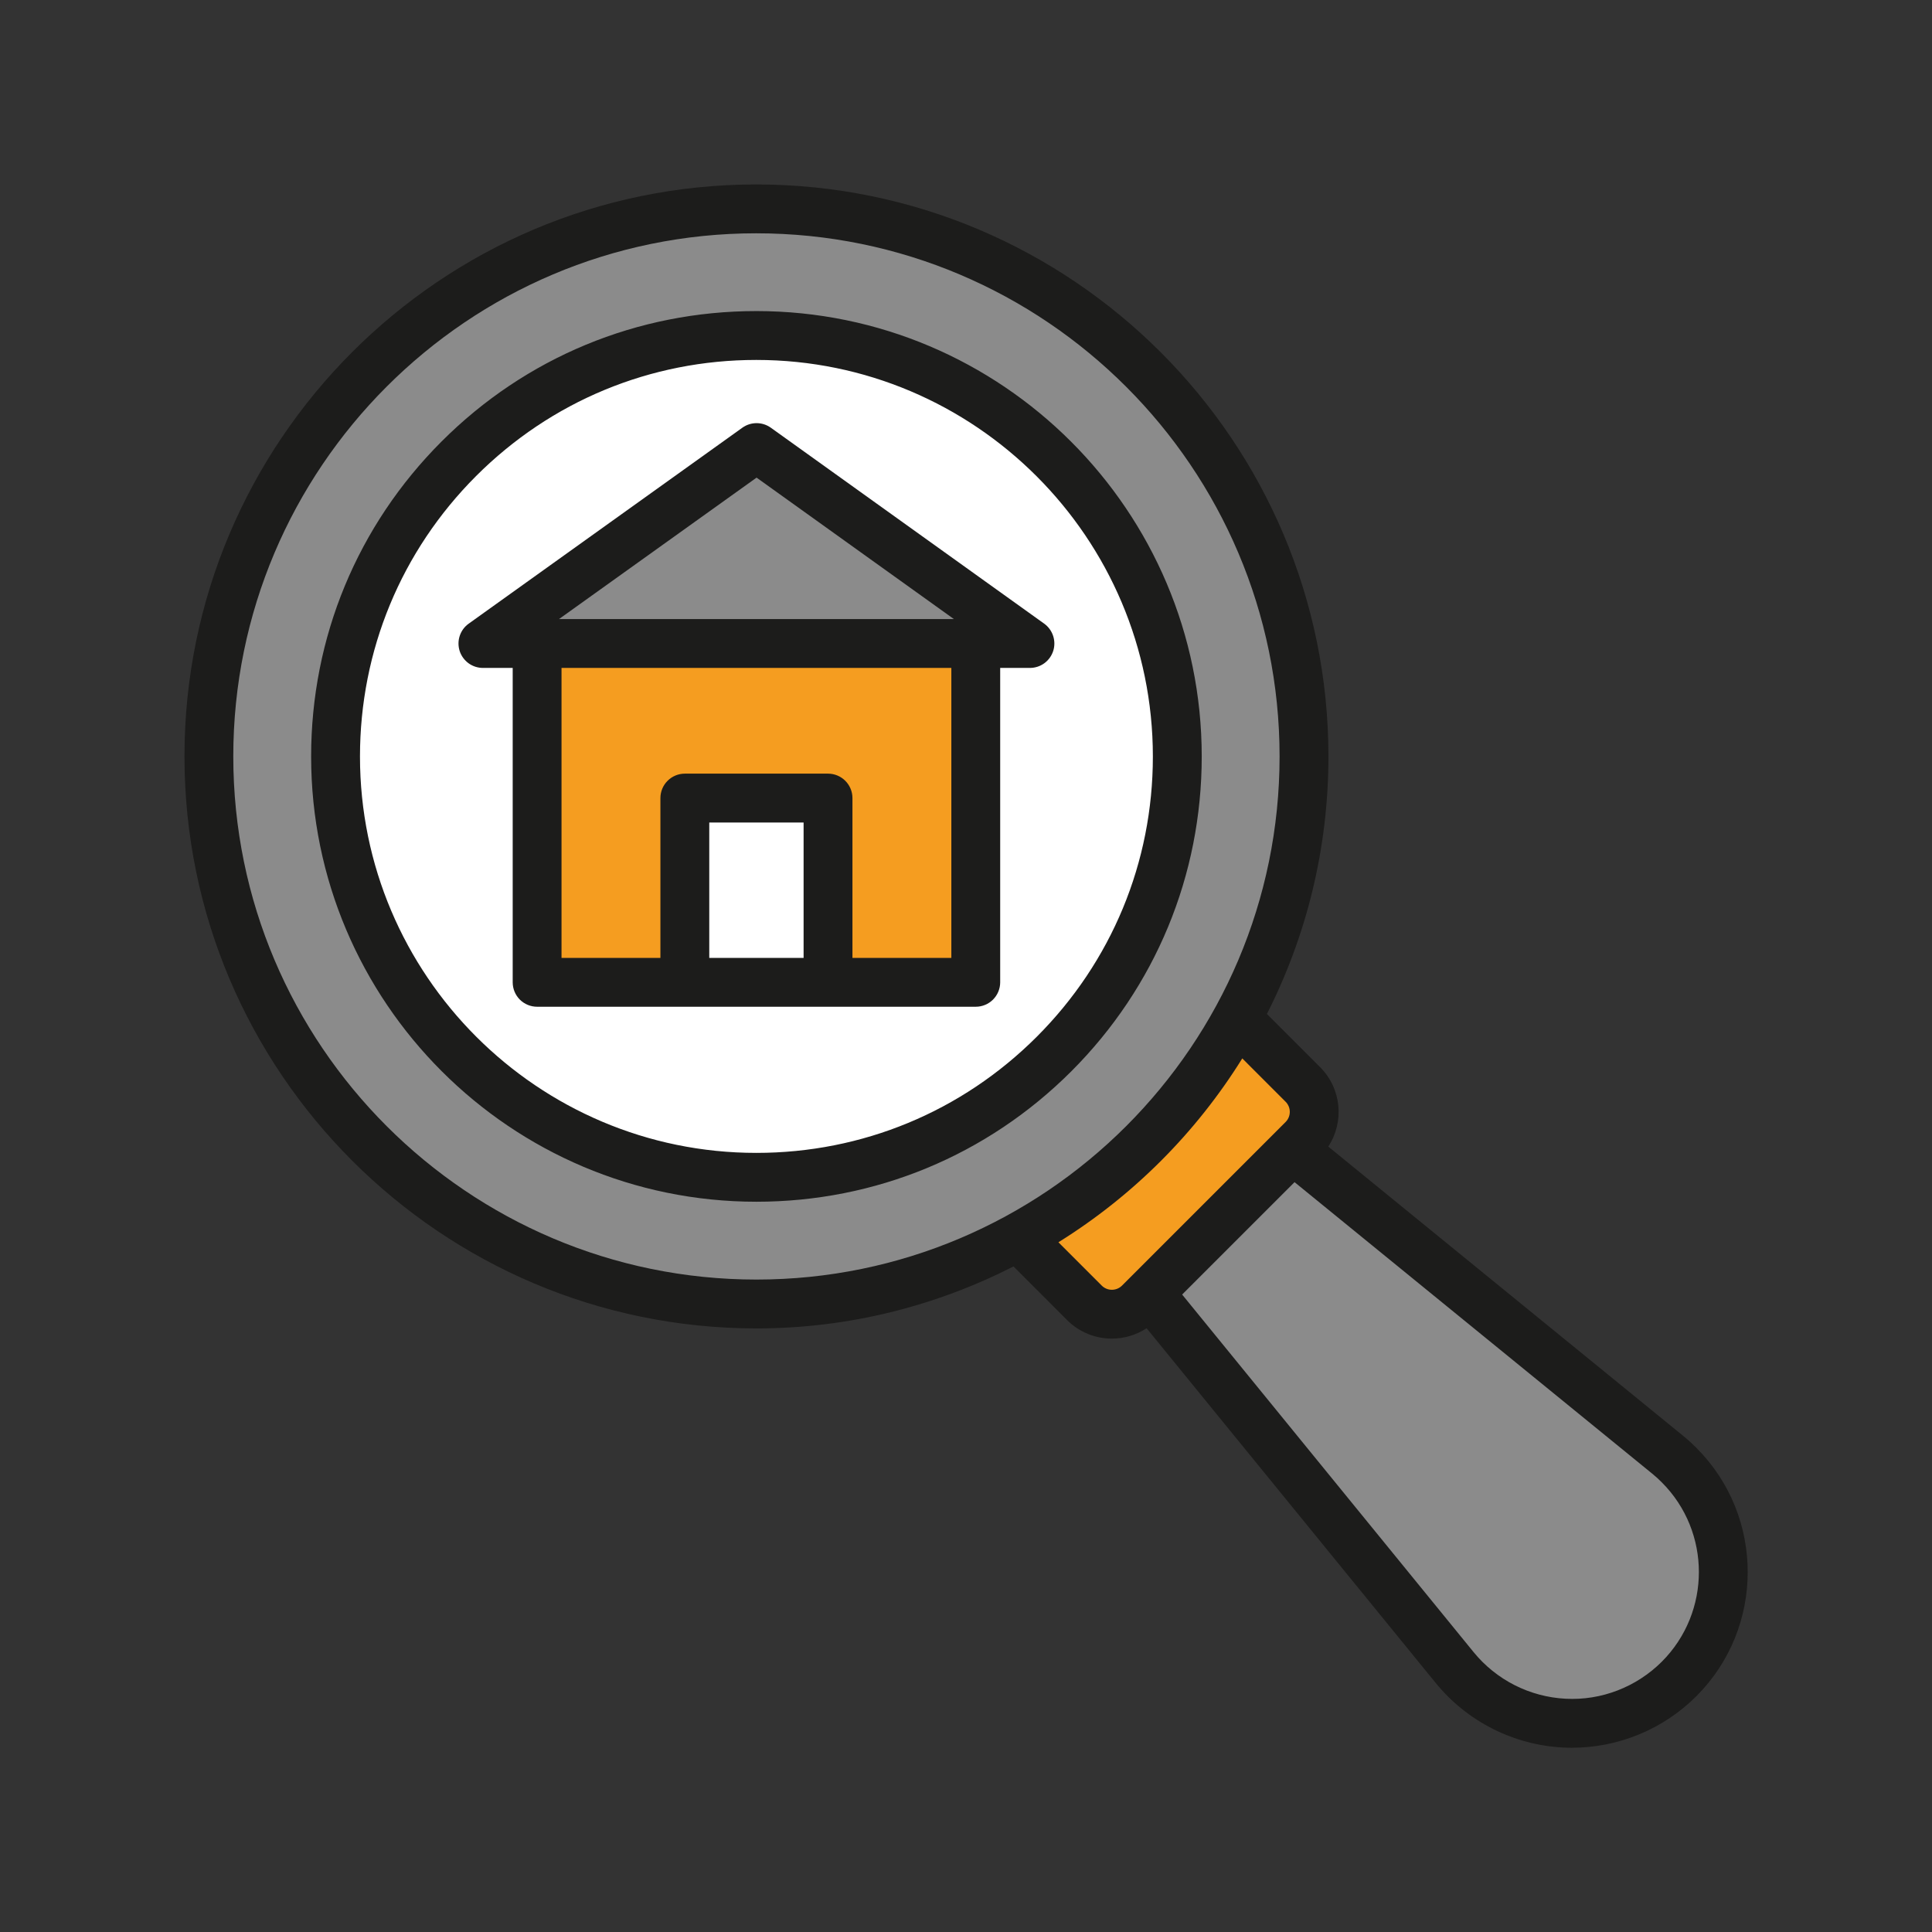
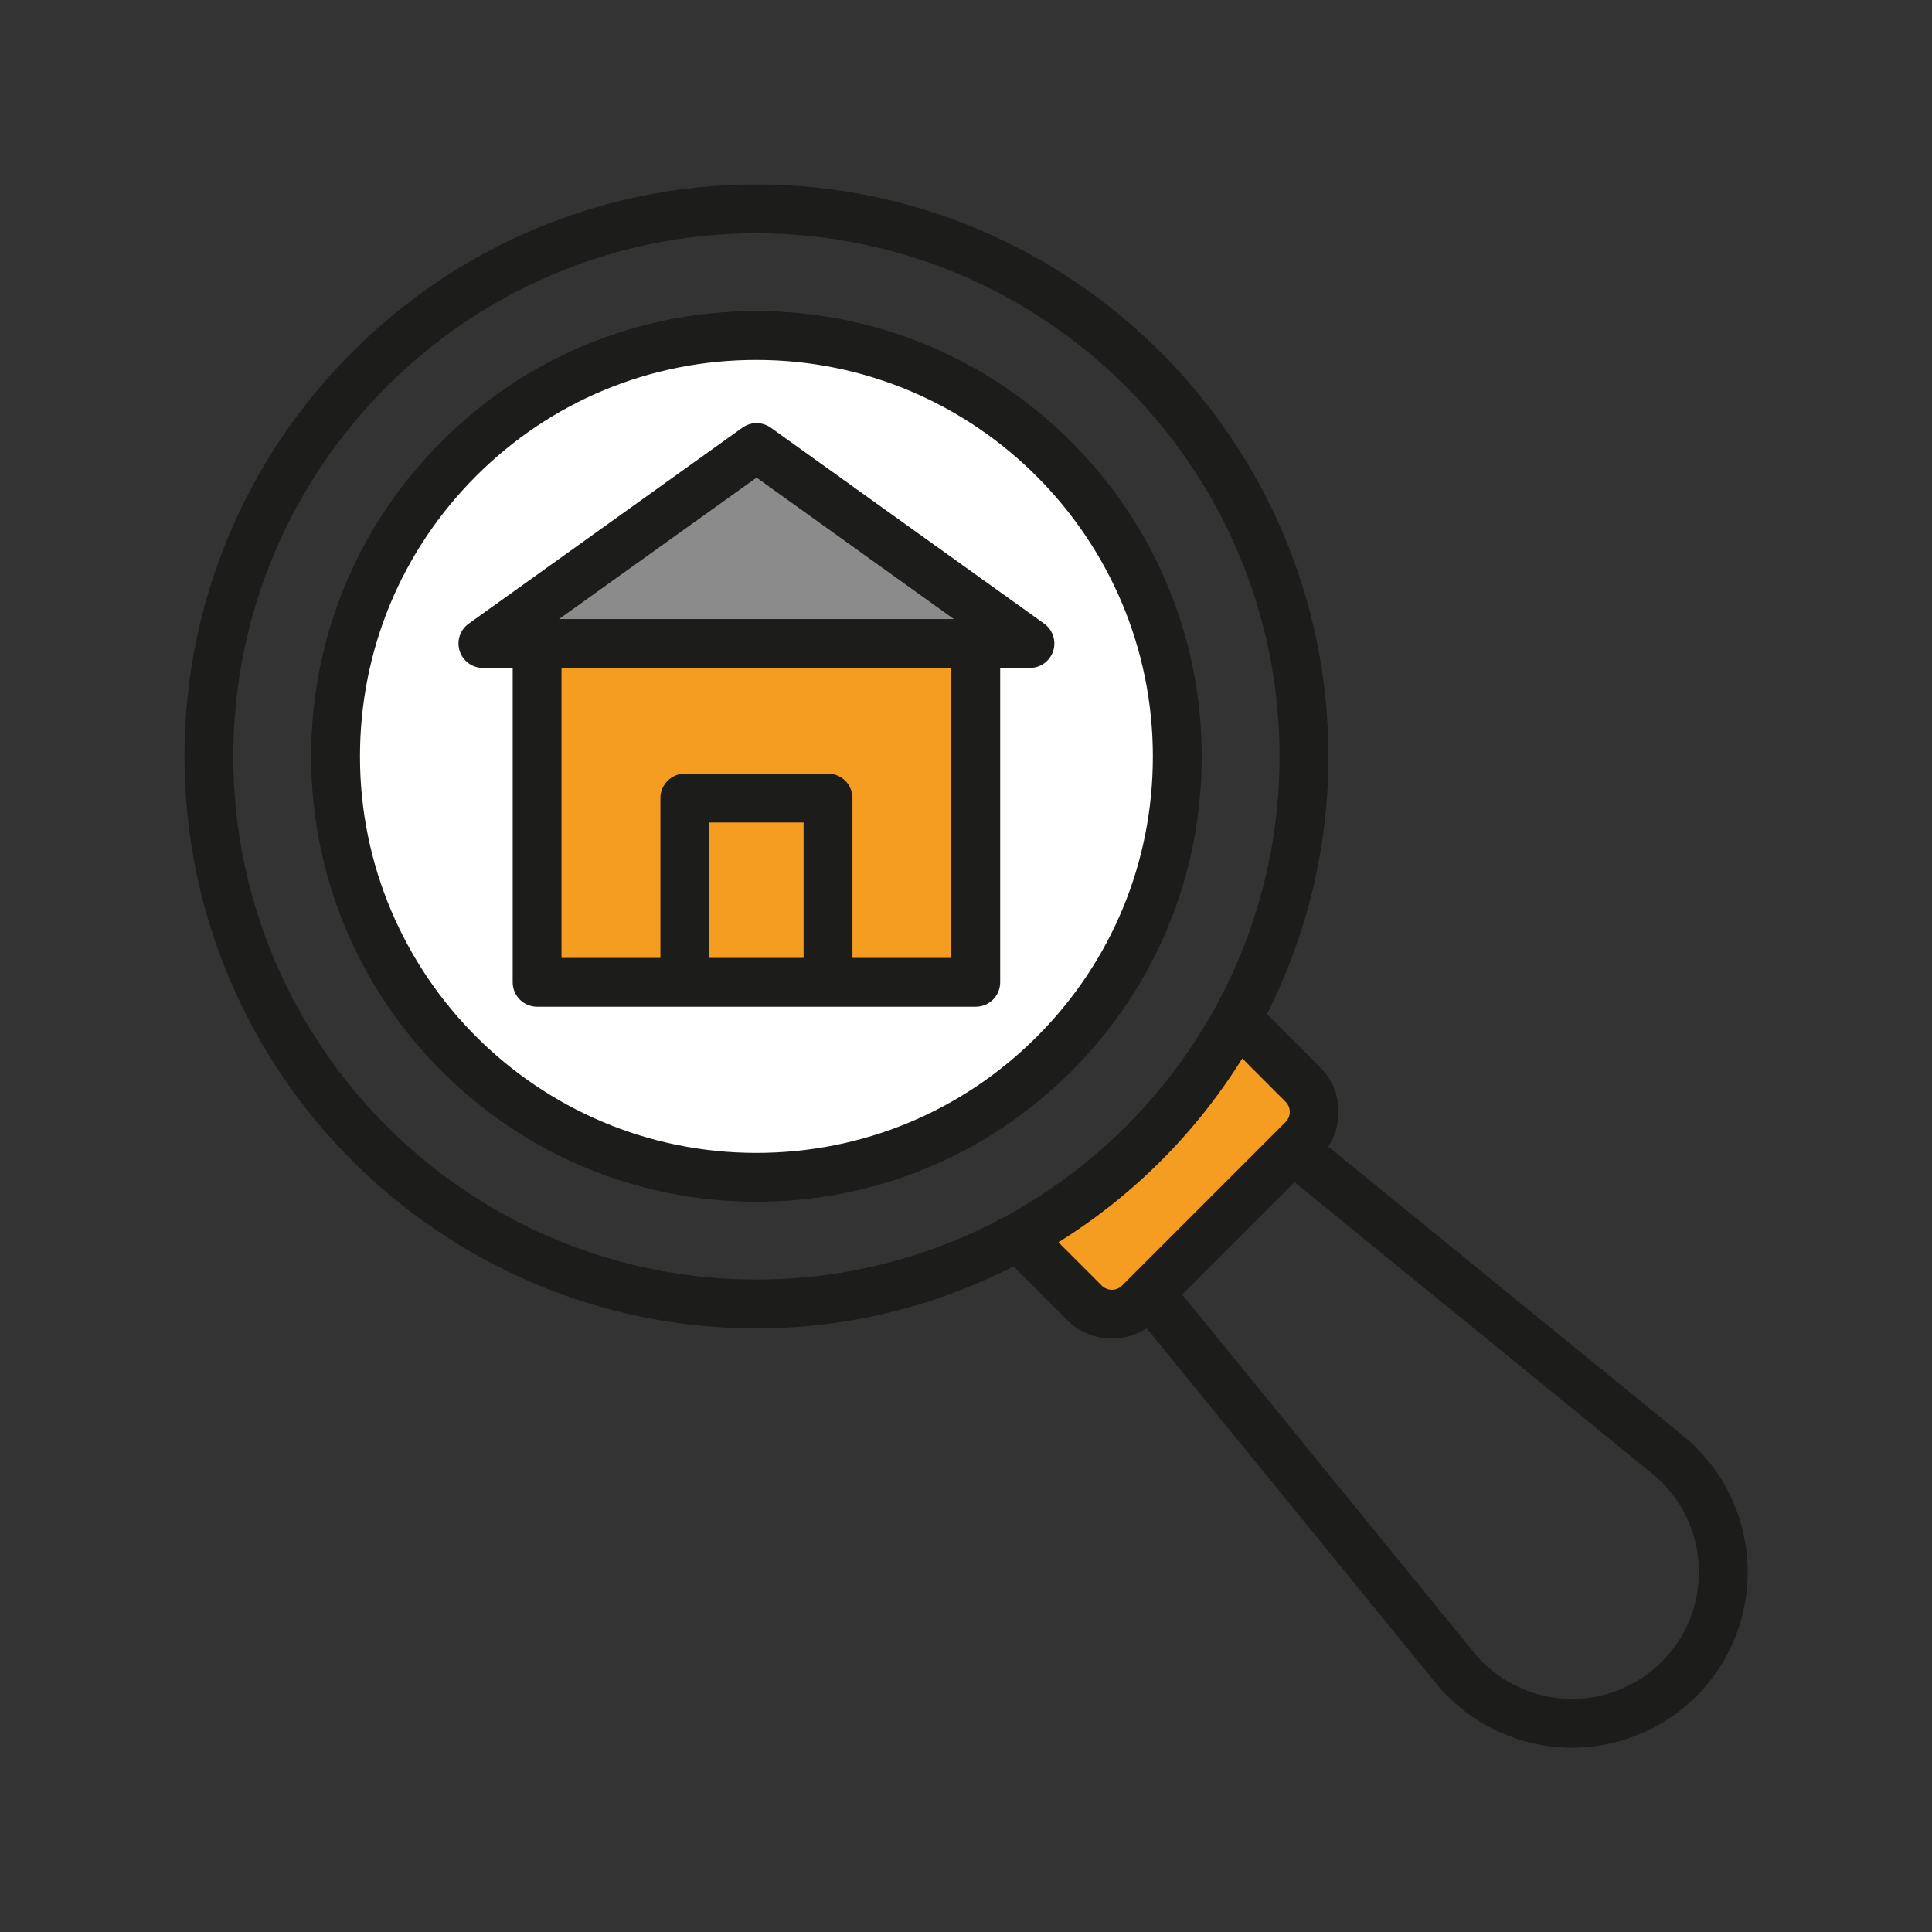
<svg xmlns="http://www.w3.org/2000/svg" id="uuid-4f82fe70-2f95-4283-94f6-6979aaf20c81" data-name="Vrstva 1" viewBox="0 0 500 500">
  <rect x="0" y="0" width="500" height="500" fill="#333333" stroke="none" />
  <defs>
    <style> .uuid-9d7a3fa7-e8c2-45e8-9f83-d815068508b0 { fill: #f59d20; } .uuid-9d7a3fa7-e8c2-45e8-9f83-d815068508b0, .uuid-f09bd11d-db7b-4965-99f5-d4a5ff25d082, .uuid-4aff91f5-9a2c-4399-b1ed-b5a3ce02a97d, .uuid-1a2056d6-0203-48dc-9d8e-fdafc9adfe05, .uuid-9825eafc-e67b-474e-96f5-f9bc43337f71 { stroke-width: 0px; } .uuid-f09bd11d-db7b-4965-99f5-d4a5ff25d082 { fill: none; } .uuid-4aff91f5-9a2c-4399-b1ed-b5a3ce02a97d { fill: #8b8b8b; } .uuid-4468aa9c-f8c0-4ed7-be98-ff81cf31b87f { clip-path: url(#uuid-94c50cfd-6659-4277-a5a4-d26306c4d9c1); } .uuid-1a2056d6-0203-48dc-9d8e-fdafc9adfe05 { fill: #1c1c1b; } .uuid-9825eafc-e67b-474e-96f5-f9bc43337f71 { fill: #fff; } </style>
    <clipPath id="uuid-94c50cfd-6659-4277-a5a4-d26306c4d9c1">
      <rect class="uuid-f09bd11d-db7b-4965-99f5-d4a5ff25d082" x="47.699" y="47.699" width="404.602" height="404.602" />
    </clipPath>
  </defs>
  <g class="uuid-4468aa9c-f8c0-4ed7-be98-ff81cf31b87f">
    <g>
      <path class="uuid-9d7a3fa7-e8c2-45e8-9f83-d815068508b0" d="M337.169,294.831l-42.336,42.339c-3.909,3.908-10.284,3.908-14.193,0l-17.006-17.008c23.813-13.027,43.495-32.713,56.529-56.524l17.006,17.009c3.909,3.907,3.909,10.276,0,14.184Z" />
-       <path class="uuid-4aff91f5-9a2c-4399-b1ed-b5a3ce02a97d" d="M337.464,195.751c0,78.236-63.472,141.707-141.716,141.707-78.234,0-141.706-63.471-141.706-141.707S117.514,54.045,195.684,54.045c78.307,0,141.779,63.471,141.779,141.706Z" />
      <path class="uuid-9825eafc-e67b-474e-96f5-f9bc43337f71" d="M304.674,195.771c0,60.13-48.763,108.904-108.948,108.905-60.121,0-108.895-48.773-108.895-108.903-.011-60.181,48.763-108.957,108.885-108.957,60.185-.001,108.958,48.773,108.958,108.955Z" />
-       <path class="uuid-4aff91f5-9a2c-4399-b1ed-b5a3ce02a97d" d="M434.536,379.154c15.131,15.135,15.405,39.931,0,55.343-16.416,16.416-43.4,15.065-58.088-2.943l-79.024-96.972,37.152-37.161,96.978,79.031c1.043.846,2.033,1.748,2.982,2.702Z" />
      <path class="uuid-9d7a3fa7-e8c2-45e8-9f83-d815068508b0" d="M138.998,166.524h113.52v87.685h-113.52v-87.685Z" />
-       <path class="uuid-9825eafc-e67b-474e-96f5-f9bc43337f71" d="M177.224,206.524h37.057v47.681h-37.057v-47.681Z" />
      <path class="uuid-4aff91f5-9a2c-4399-b1ed-b5a3ce02a97d" d="M266.532,166.524H124.974l70.816-50.705,70.742,50.705Z" />
      <path class="uuid-1a2056d6-0203-48dc-9d8e-fdafc9adfe05" d="M195.726,80.506c-30.767,0-59.7,11.988-81.458,33.762-21.768,21.775-33.748,50.722-33.748,81.515,0,63.535,51.692,115.226,115.227,115.226,30.788,0,59.732-11.99,81.511-33.757,21.758-21.765,33.748-50.701,33.748-81.473,0-63.562-51.713-115.274-115.28-115.274ZM268.312,268.315c-19.387,19.379-45.159,30.052-72.565,30.052-56.57,0-102.584-46.017-102.584-102.582,0-27.416,10.663-53.19,30.04-72.579,19.377-19.381,45.128-30.055,72.523-30.055,56.592,0,102.636,46.039,102.636,102.631,0,27.395-10.673,53.154-30.05,72.533Z" />
      <path class="uuid-1a2056d6-0203-48dc-9d8e-fdafc9adfe05" d="M439.015,374.694v-.009c-1.096-1.084-2.223-2.13-3.456-3.124l-91.805-74.824c4.172-6.342,3.477-14.973-2.107-20.547l-13.771-13.772c10.168-20.046,15.921-42.684,15.921-66.653,0-81.623-66.443-148.029-148.101-148.029-81.584-.001-147.954,66.404-147.954,148.029s66.401,148.029,148.028,148.029c23.96,0,46.519-5.851,66.527-16.037l13.887,13.897c3.192,3.186,7.376,4.779,11.569,4.779,3.129,0,6.269-.895,8.988-2.684l74.83,91.81c8.113,9.961,20.135,16.048,32.958,16.699.759.041,1.528.059,2.287.059,12.075-.009,23.654-4.806,32.199-13.338,17.723-17.721,17.723-46.561,0-64.284ZM60.374,195.764c0-74.65,60.701-135.386,135.321-135.386,74.693,0,135.458,60.736,135.458,135.386s-60.743,135.385-135.384,135.385c-74.651,0-135.394-60.735-135.394-135.385ZM285.129,332.711l-11.211-11.214c19.292-12.002,35.582-28.283,47.583-47.583l11.211,11.215c.695.695,1.085,1.638,1.085,2.621s-.39,1.926-1.085,2.623l-42.336,42.338c-.696.693-1.644,1.083-2.624,1.083-.991.001-1.928-.389-2.624-1.083ZM430.08,430.04c-6.575,6.565-15.657,10.09-24.908,9.59-4.594-.237-9.083-1.433-13.181-3.51-4.099-2.078-7.713-4.99-10.621-8.55l-75.431-92.544,29.091-29.086,92.563,75.44c.874.709,1.696,1.462,2.487,2.259,12.791,12.798,12.781,33.608,0,46.401Z" />
      <path class="uuid-1a2056d6-0203-48dc-9d8e-fdafc9adfe05" d="M270.23,161.397l-70.742-50.706c-1.075-.768-2.36-1.181-3.688-1.181-1.317,0-2.603.413-3.677,1.181l-70.816,50.706c-1.096.779-1.907,1.884-2.329,3.155-.421,1.272-.421,2.644-.021,3.919.411,1.275,1.222,2.388,2.297,3.176,1.085.788,2.392,1.213,3.73,1.212h7.702v81.364c0,1.676.664,3.285,1.844,4.471,1.191,1.185,2.792,1.851,4.478,1.851h113.52c1.675,0,3.277-.666,4.467-1.851,1.18-1.185,1.854-2.794,1.854-4.471v-81.364h7.692c1.338.001,2.645-.423,3.73-1.212,1.075-.788,1.886-1.9,2.297-3.175.411-1.275.4-2.647-.021-3.919-.421-1.272-1.233-2.376-2.318-3.156ZM195.8,123.607l51.07,36.608h-102.204l51.134-36.608ZM183.557,247.901v-35.038h24.413v35.038h-24.413ZM246.207,247.901h-25.593v-41.36c0-1.676-.664-3.284-1.854-4.47-1.18-1.185-2.792-1.852-4.467-1.852h-37.057c-1.675,0-3.287.667-4.467,1.852-1.191,1.185-1.855,2.793-1.855,4.47v41.36h-25.593v-75.042h100.887v75.042h0Z" />
    </g>
  </g>
</svg>